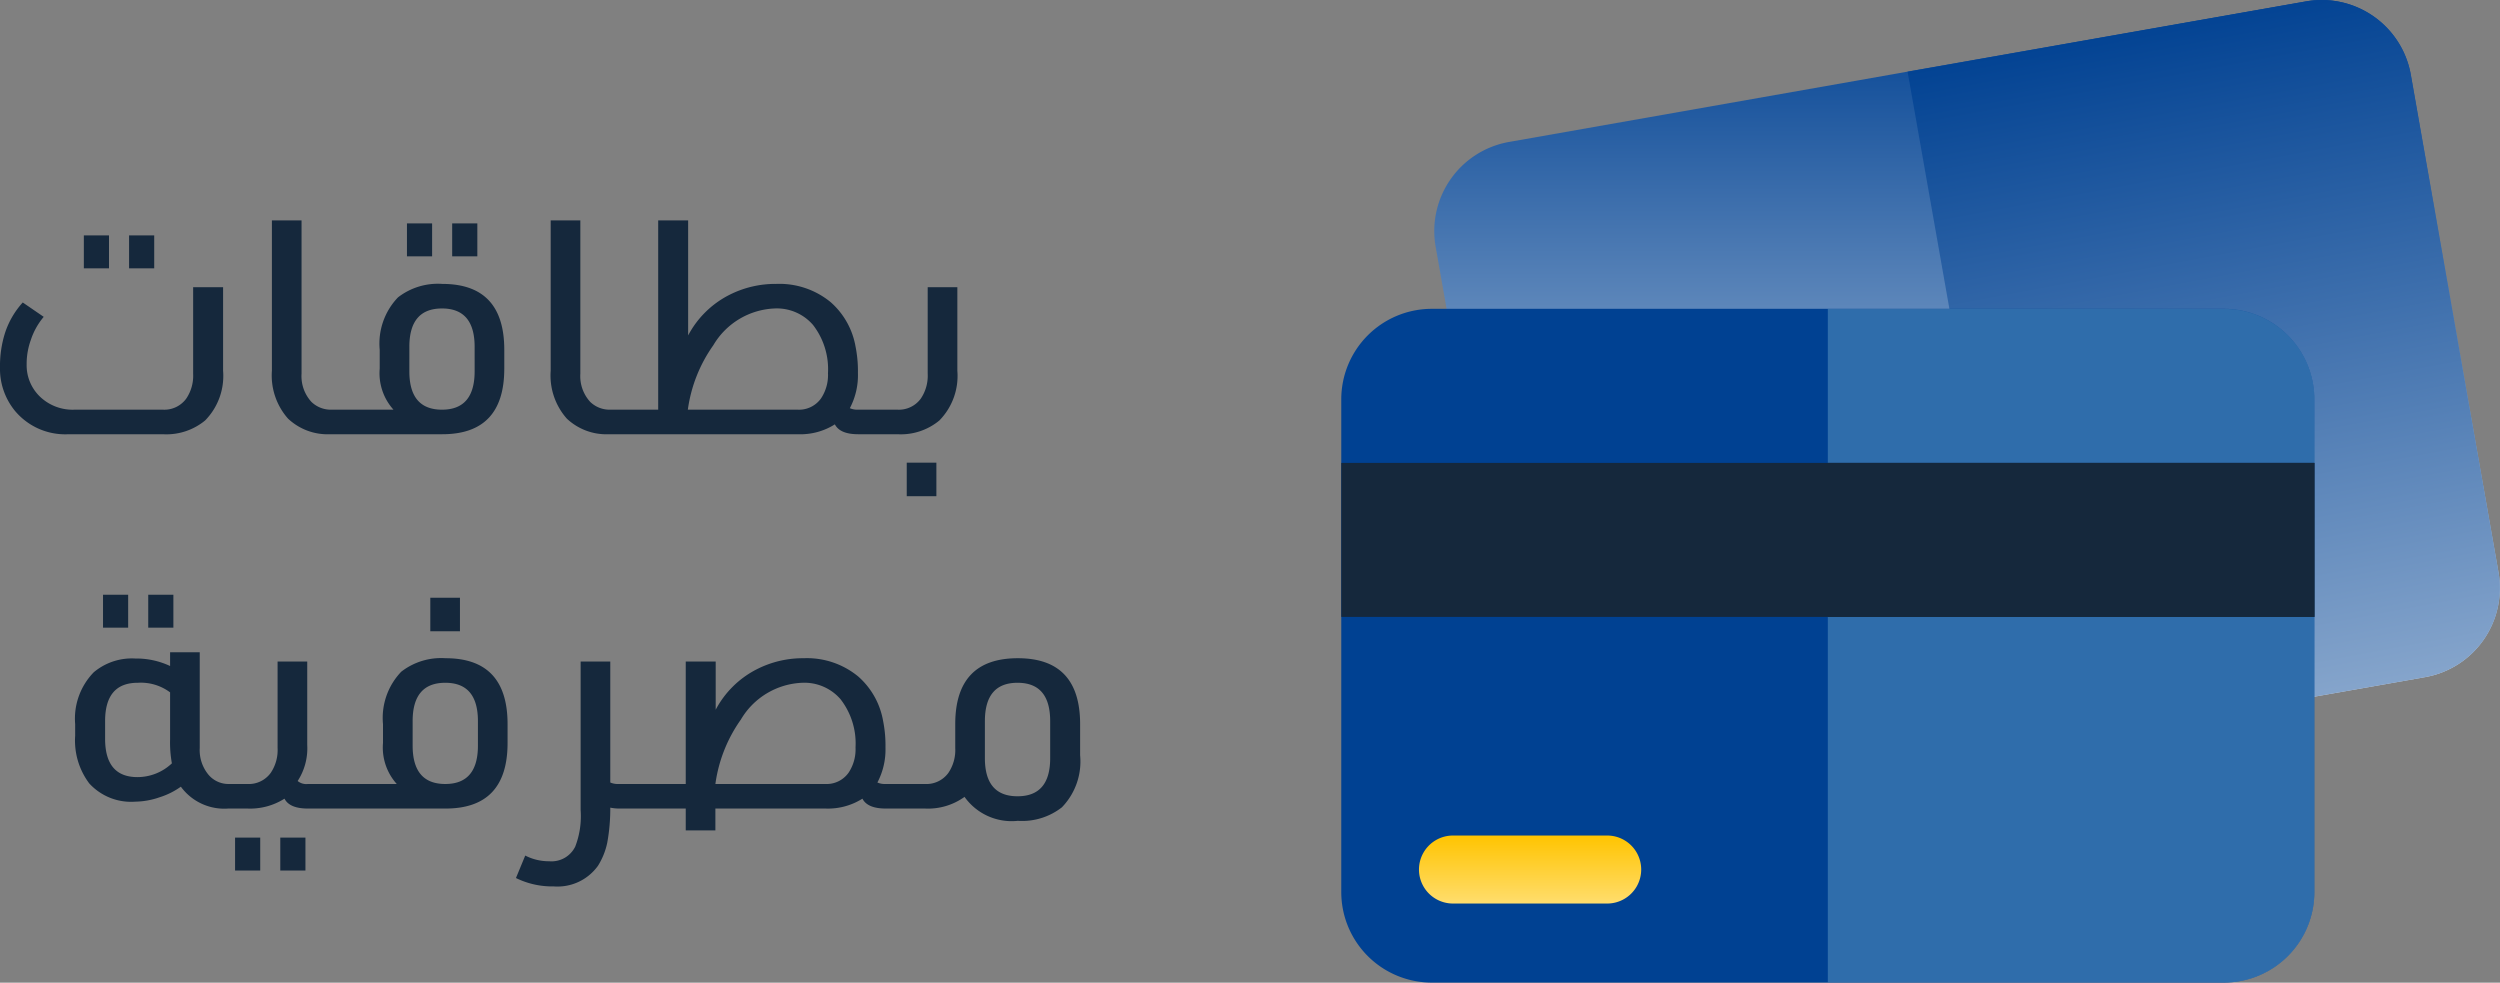
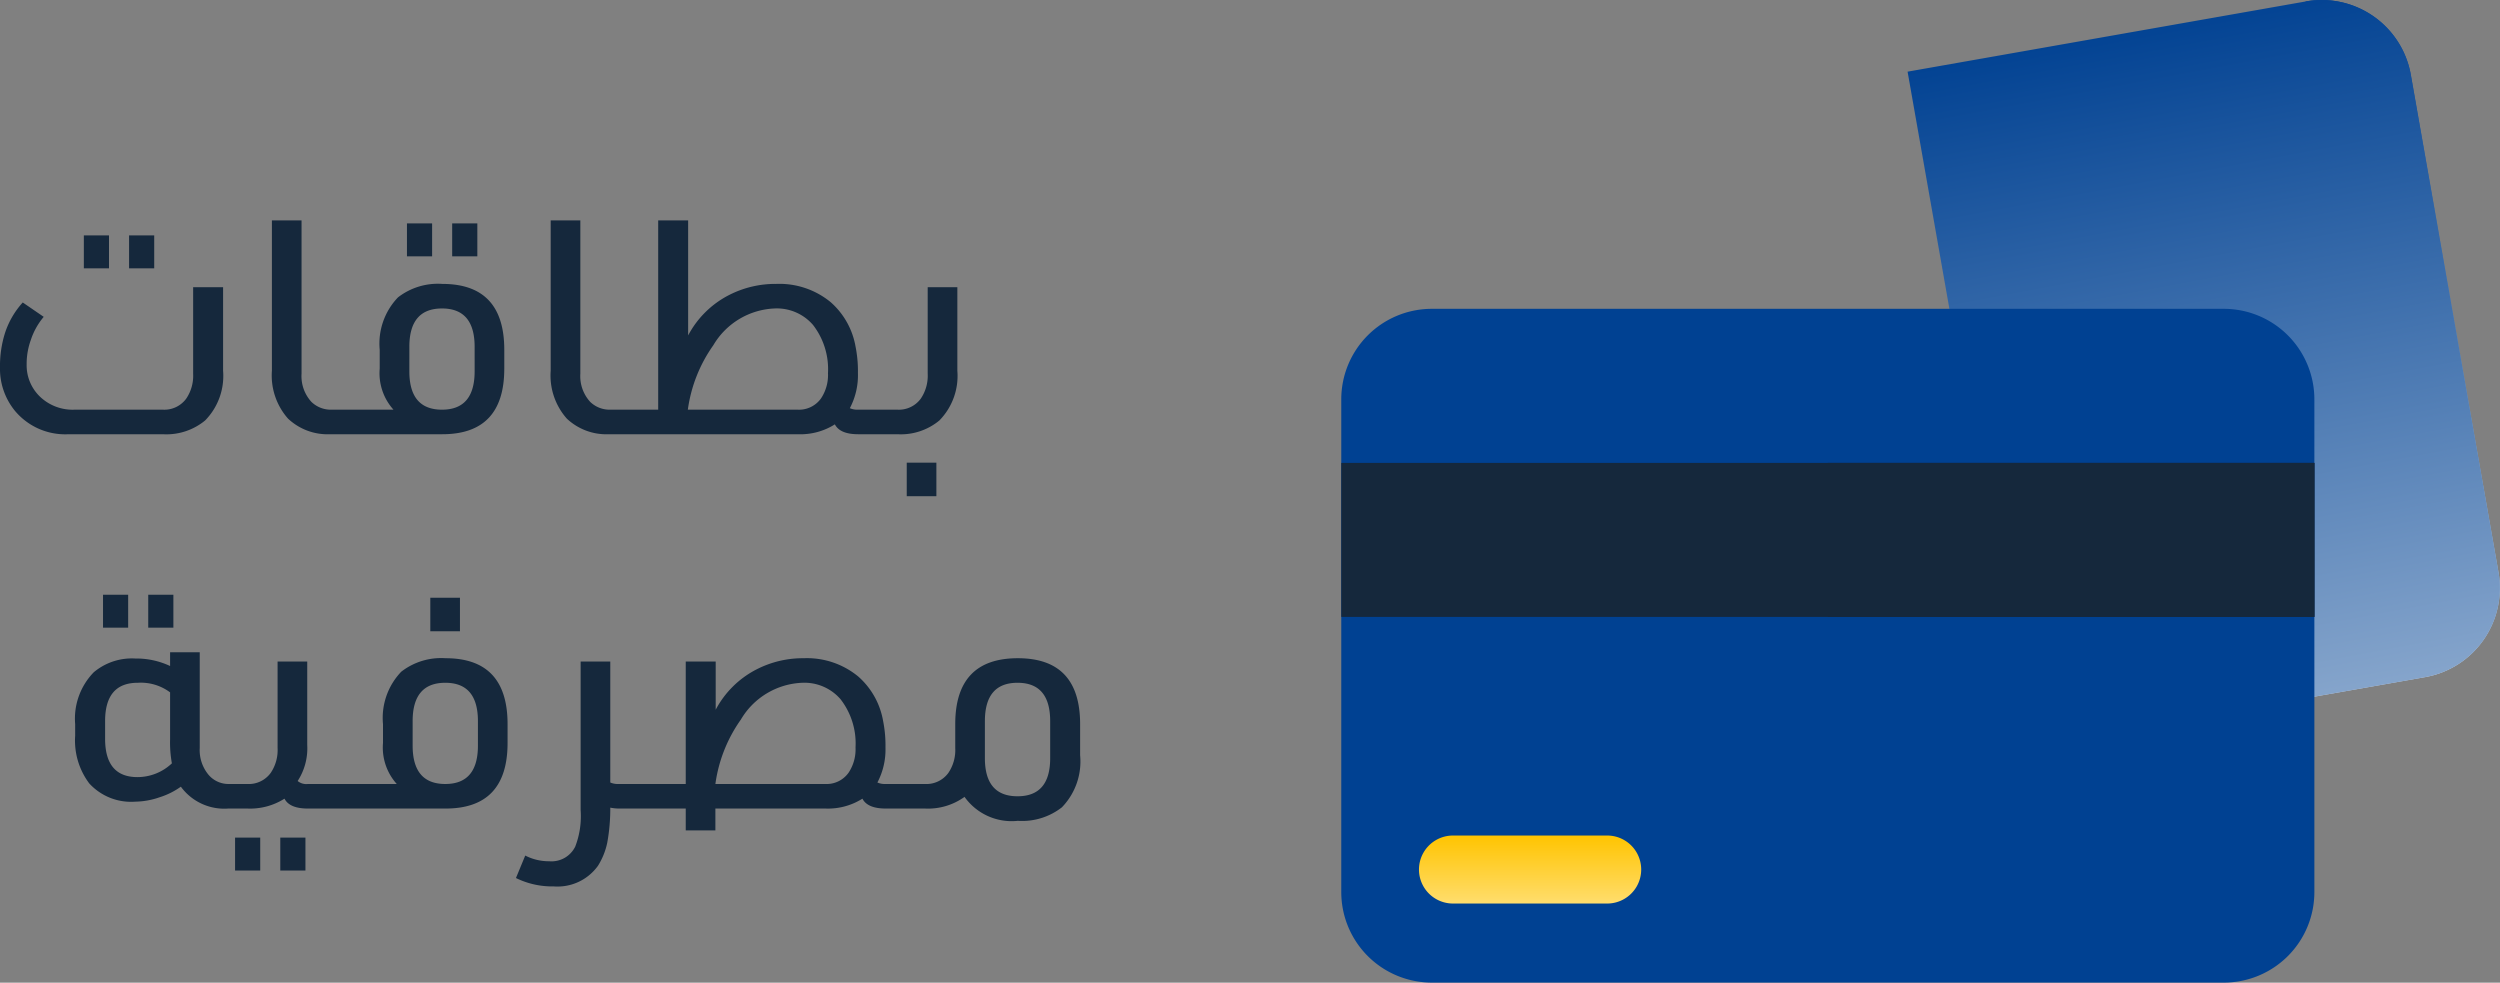
<svg xmlns="http://www.w3.org/2000/svg" xmlns:xlink="http://www.w3.org/1999/xlink" width="166.972" height="65.629" viewBox="0 0 166.972 65.629">
  <rect x="0" y="0" width="166.972" height="65.629" fill="#808080" stroke="none" />
  <defs>
    <linearGradient id="linear-gradient" x1="0.5" x2="0.5" y2="1" gradientUnits="objectBoundingBox">
      <stop offset="0" stop-color="#004192" />
      <stop offset="1" stop-color="#f6f9fc" />
    </linearGradient>
    <linearGradient id="linear-gradient-2" x2="0.759" y2="1.744" xlink:href="#linear-gradient" />
    <clipPath id="clip-path">
      <rect id="Rectangle_347" data-name="Rectangle 347" width="32.496" height="44.999" fill="none" />
    </clipPath>
    <linearGradient id="linear-gradient-3" x1="0.5" x2="0.5" y2="1" gradientUnits="objectBoundingBox">
      <stop offset="0" stop-color="#ffc400" />
      <stop offset="1" stop-color="#ffdd6d" />
    </linearGradient>
  </defs>
  <g id="Group_7142" data-name="Group 7142" transform="translate(-495.42 -3475.752)">
    <g id="Group_7138" data-name="Group 7138" transform="translate(108.391 230.441)">
-       <path id="Path_92190" data-name="Path 92190" d="M147.573,45.225,94.35,54.609a6.044,6.044,0,0,1-7-4.9L81.488,16.481a6.045,6.045,0,0,1,4.9-7L139.615.093a6.045,6.045,0,0,1,7,4.9l5.858,33.224A6.046,6.046,0,0,1,147.573,45.225Z" transform="translate(401.426 3245.311)" fill="url(#linear-gradient)" />
+       <path id="Path_92190" data-name="Path 92190" d="M147.573,45.225,94.35,54.609a6.044,6.044,0,0,1-7-4.9a6.045,6.045,0,0,1,4.9-7L139.615.093a6.045,6.045,0,0,1,7,4.9l5.858,33.224A6.046,6.046,0,0,1,147.573,45.225Z" transform="translate(401.426 3245.311)" fill="url(#linear-gradient)" />
      <path id="Path_92191" data-name="Path 92191" d="M130.436.093,103.824,4.786l7.958,45.132,26.612-4.693a6.045,6.045,0,0,0,4.9-7L137.44,5A6.047,6.047,0,0,0,130.436.093Z" transform="translate(410.61 3245.311)" fill="url(#linear-gradient-2)" />
      <path id="Path_92192" data-name="Path 92192" d="M135.934,59.64h-52.9a6.046,6.046,0,0,1-6.046-6.046V20.687a6.046,6.046,0,0,1,6.046-6.047h52.9a6.047,6.047,0,0,1,6.046,6.047V53.594a6.046,6.046,0,0,1-6.046,6.046" transform="translate(399.623 3251.297)" fill="#004192" />
      <g id="Group_7137" data-name="Group 7137" transform="translate(509.108 3265.94)" opacity="0.49" style="mix-blend-mode: multiply;isolation: isolate">
        <g id="Group_7136" data-name="Group 7136" transform="translate(0 0)">
          <g id="Group_7135" data-name="Group 7135" clip-path="url(#clip-path)">
-             <path id="Path_92193" data-name="Path 92193" d="M126.5,14.64H100.046v45H126.5a6.047,6.047,0,0,0,6.046-6.047V20.686A6.046,6.046,0,0,0,126.5,14.64Z" transform="translate(-100.047 -14.64)" fill="#5f9bc6" />
-           </g>
+             </g>
        </g>
      </g>
      <rect id="Rectangle_348" data-name="Rectangle 348" width="64.993" height="10.286" transform="translate(476.613 3276.227)" fill="#15283c" />
      <rect id="Rectangle_349" data-name="Rectangle 349" width="32.497" height="10.286" transform="translate(509.11 3276.227)" fill="#15283c" />
      <path id="Path_92194" data-name="Path 92194" d="M93.241,39.6h-10.3a2.271,2.271,0,1,0,0,4.542h10.3a2.271,2.271,0,1,0,0-4.542" transform="translate(401.131 3261.515)" fill="url(#linear-gradient-3)" />
    </g>
    <path id="Path_92305" data-name="Path 92305" d="M-66.3-11.08h-1.68v-2.2h1.68Zm3.02,0h-1.68v-2.2h1.68Zm4.6,1.26v5.58a4.247,4.247,0,0,1-1.2,3.32A4.058,4.058,0,0,1-62.7,0H-69a4.373,4.373,0,0,1-3.58-1.56,4.431,4.431,0,0,1-1-2.9,7.322,7.322,0,0,1,.34-2.32A5.6,5.6,0,0,1-72.06-8.8l1.4.96a4.631,4.631,0,0,0-.86,1.54,4.707,4.707,0,0,0-.28,1.64,2.9,2.9,0,0,0,.9,2.16,3.15,3.15,0,0,0,2.3.86h5.9a1.812,1.812,0,0,0,1.56-.74,2.723,2.723,0,0,0,.46-1.66V-9.82Zm5.24-4.46V-4.04a2.543,2.543,0,0,0,.66,1.88,1.852,1.852,0,0,0,1.3.52h.42V0h-.48a3.849,3.849,0,0,1-2.8-1.04,4.341,4.341,0,0,1-1.08-3.2V-14.28Zm8.72,2.4H-46.4v-2.2h1.68Zm3.02,0h-1.68v-2.2h1.68Zm-2.34,1.84q4.14,0,4.14,4.4v1.26Q-39.9,0-44.04,0h-7.38V-1.64h4.12a3.636,3.636,0,0,1-.92-2.74V-5.64A4.458,4.458,0,0,1-47-9.14,4.342,4.342,0,0,1-44.04-10.04Zm-.02,1.64q-2.18,0-2.18,2.56V-4.2q0,2.56,2.18,2.56t2.18-2.56V-5.84Q-41.88-8.4-44.06-8.4Zm9.24-5.88V-4.04a2.543,2.543,0,0,0,.66,1.88,1.852,1.852,0,0,0,1.3.52h.42V0h-.48a3.849,3.849,0,0,1-2.8-1.04,4.341,4.341,0,0,1-1.08-3.2V-14.28ZM-14.44-1.64V0h-1.82q-1.22,0-1.56-.66A4.31,4.31,0,0,1-20.28,0H-32.8V-1.64h3.18V-14.28h2V-6.6a6.376,6.376,0,0,1,2.74-2.7,6.768,6.768,0,0,1,3.14-.74A5.388,5.388,0,0,1-18.1-8.82a5.118,5.118,0,0,1,1.66,2.96,8.369,8.369,0,0,1,.16,1.78,4.708,4.708,0,0,1-.54,2.34,1.219,1.219,0,0,0,.54.1Zm-13.2,0h7.34a1.8,1.8,0,0,0,1.56-.76,2.815,2.815,0,0,0,.46-1.68,4.822,4.822,0,0,0-1-3.22,3.191,3.191,0,0,0-2.56-1.1,4.986,4.986,0,0,0-4.1,2.46A9.7,9.7,0,0,0-27.64-1.64Zm18-8.18v5.58a4.247,4.247,0,0,1-1.2,3.32,4.027,4.027,0,0,1-2.8.92H-14.8V-1.64h1.16a1.812,1.812,0,0,0,1.56-.74,2.723,2.723,0,0,0,.46-1.66V-9.82Zm-1.4,13.96h-1.98V1.9h1.98Zm-53.98,8.78H-66.7v-2.2h1.68Zm3.02,0h-1.68v-2.2H-62ZM-57.86,25h-.48a3.589,3.589,0,0,1-3.16-1.46,5.02,5.02,0,0,1-1.43.71,5.118,5.118,0,0,1-1.61.29,3.786,3.786,0,0,1-3.08-1.22,4.765,4.765,0,0,1-.94-3.18v-.78a4.437,4.437,0,0,1,1.24-3.46,3.952,3.952,0,0,1,2.78-.92,5.285,5.285,0,0,1,2.32.5v-.92h1.98v6.4a2.575,2.575,0,0,0,.6,1.8,1.752,1.752,0,0,0,1.36.6h.42Zm-6.54-2.1a3.345,3.345,0,0,0,2.3-.92,7.756,7.756,0,0,1-.12-1.6V17.24a3.262,3.262,0,0,0-2.16-.64q-2.18,0-2.18,2.56v1.18Q-66.56,22.9-64.4,22.9ZM-50.84,25h-2.18q-1.22,0-1.56-.66a4.289,4.289,0,0,1-2.48.66h-1.16V23.36h1.16a1.812,1.812,0,0,0,1.56-.74,2.723,2.723,0,0,0,.46-1.66V15.18h1.98v5.58a4,4,0,0,1-.64,2.4.9.9,0,0,0,.68.2h2.18Zm-5.36,4.14h-1.68v-2.2h1.68Zm3.02,0h-1.68v-2.2h1.68Zm10.32-15.98h-1.98V10.92h1.98Zm-.96,1.8q4.14,0,4.14,4.4v1.26q0,4.38-4.14,4.38H-51.2V23.36h4.12A3.636,3.636,0,0,1-48,20.62V19.36a4.458,4.458,0,0,1,1.22-3.5A4.342,4.342,0,0,1-43.82,14.96Zm-.02,1.64q-2.18,0-2.18,2.56V20.8q0,2.56,2.18,2.56t2.18-2.56V19.16Q-41.66,16.6-43.84,16.6Zm13.24,6.76V25h-1.6a2.965,2.965,0,0,1-.62-.06,12.627,12.627,0,0,1-.2,2.33,4.726,4.726,0,0,1-.62,1.55A3.327,3.327,0,0,1-36.6,30.2a5.478,5.478,0,0,1-2.52-.56l.62-1.5a3.452,3.452,0,0,0,1.6.38,1.764,1.764,0,0,0,1.74-.98,5.657,5.657,0,0,0,.36-2.44V15.18h1.98v8.08a1.275,1.275,0,0,0,.56.1Zm18,0V25h-1.82q-1.22,0-1.56-.66a4.31,4.31,0,0,1-2.46.66H-25.8v1.46h-1.98V25h-3.18V23.36h3.18V15.18h2V18.4a6.376,6.376,0,0,1,2.74-2.7,6.768,6.768,0,0,1,3.14-.74,5.388,5.388,0,0,1,3.64,1.22,5.118,5.118,0,0,1,1.66,2.96,8.369,8.369,0,0,1,.16,1.78,4.708,4.708,0,0,1-.54,2.34,1.219,1.219,0,0,0,.54.1Zm-13.2,0h7.34a1.8,1.8,0,0,0,1.56-.76,2.815,2.815,0,0,0,.46-1.68,4.822,4.822,0,0,0-1-3.22A3.191,3.191,0,0,0-20,16.6a4.986,4.986,0,0,0-4.1,2.46A9.7,9.7,0,0,0-25.8,23.36Zm20.2-8.4q4.16,0,4.16,4.4v2.08a4.392,4.392,0,0,1-1.22,3.48,4.309,4.309,0,0,1-2.94.9,3.861,3.861,0,0,1-3.56-1.6A4.174,4.174,0,0,1-11.8,25h-1.16V23.36h1.16a1.812,1.812,0,0,0,1.56-.74,2.723,2.723,0,0,0,.46-1.66v-1.6Q-9.78,14.96-5.6,14.96Zm2.16,6.68V19.16q0-2.56-2.18-2.56T-7.8,19.16v2.48q0,2.54,2.18,2.54T-3.44,21.64Z" transform="translate(569 3504.754)" fill="#15283c" />
  </g>
</svg>